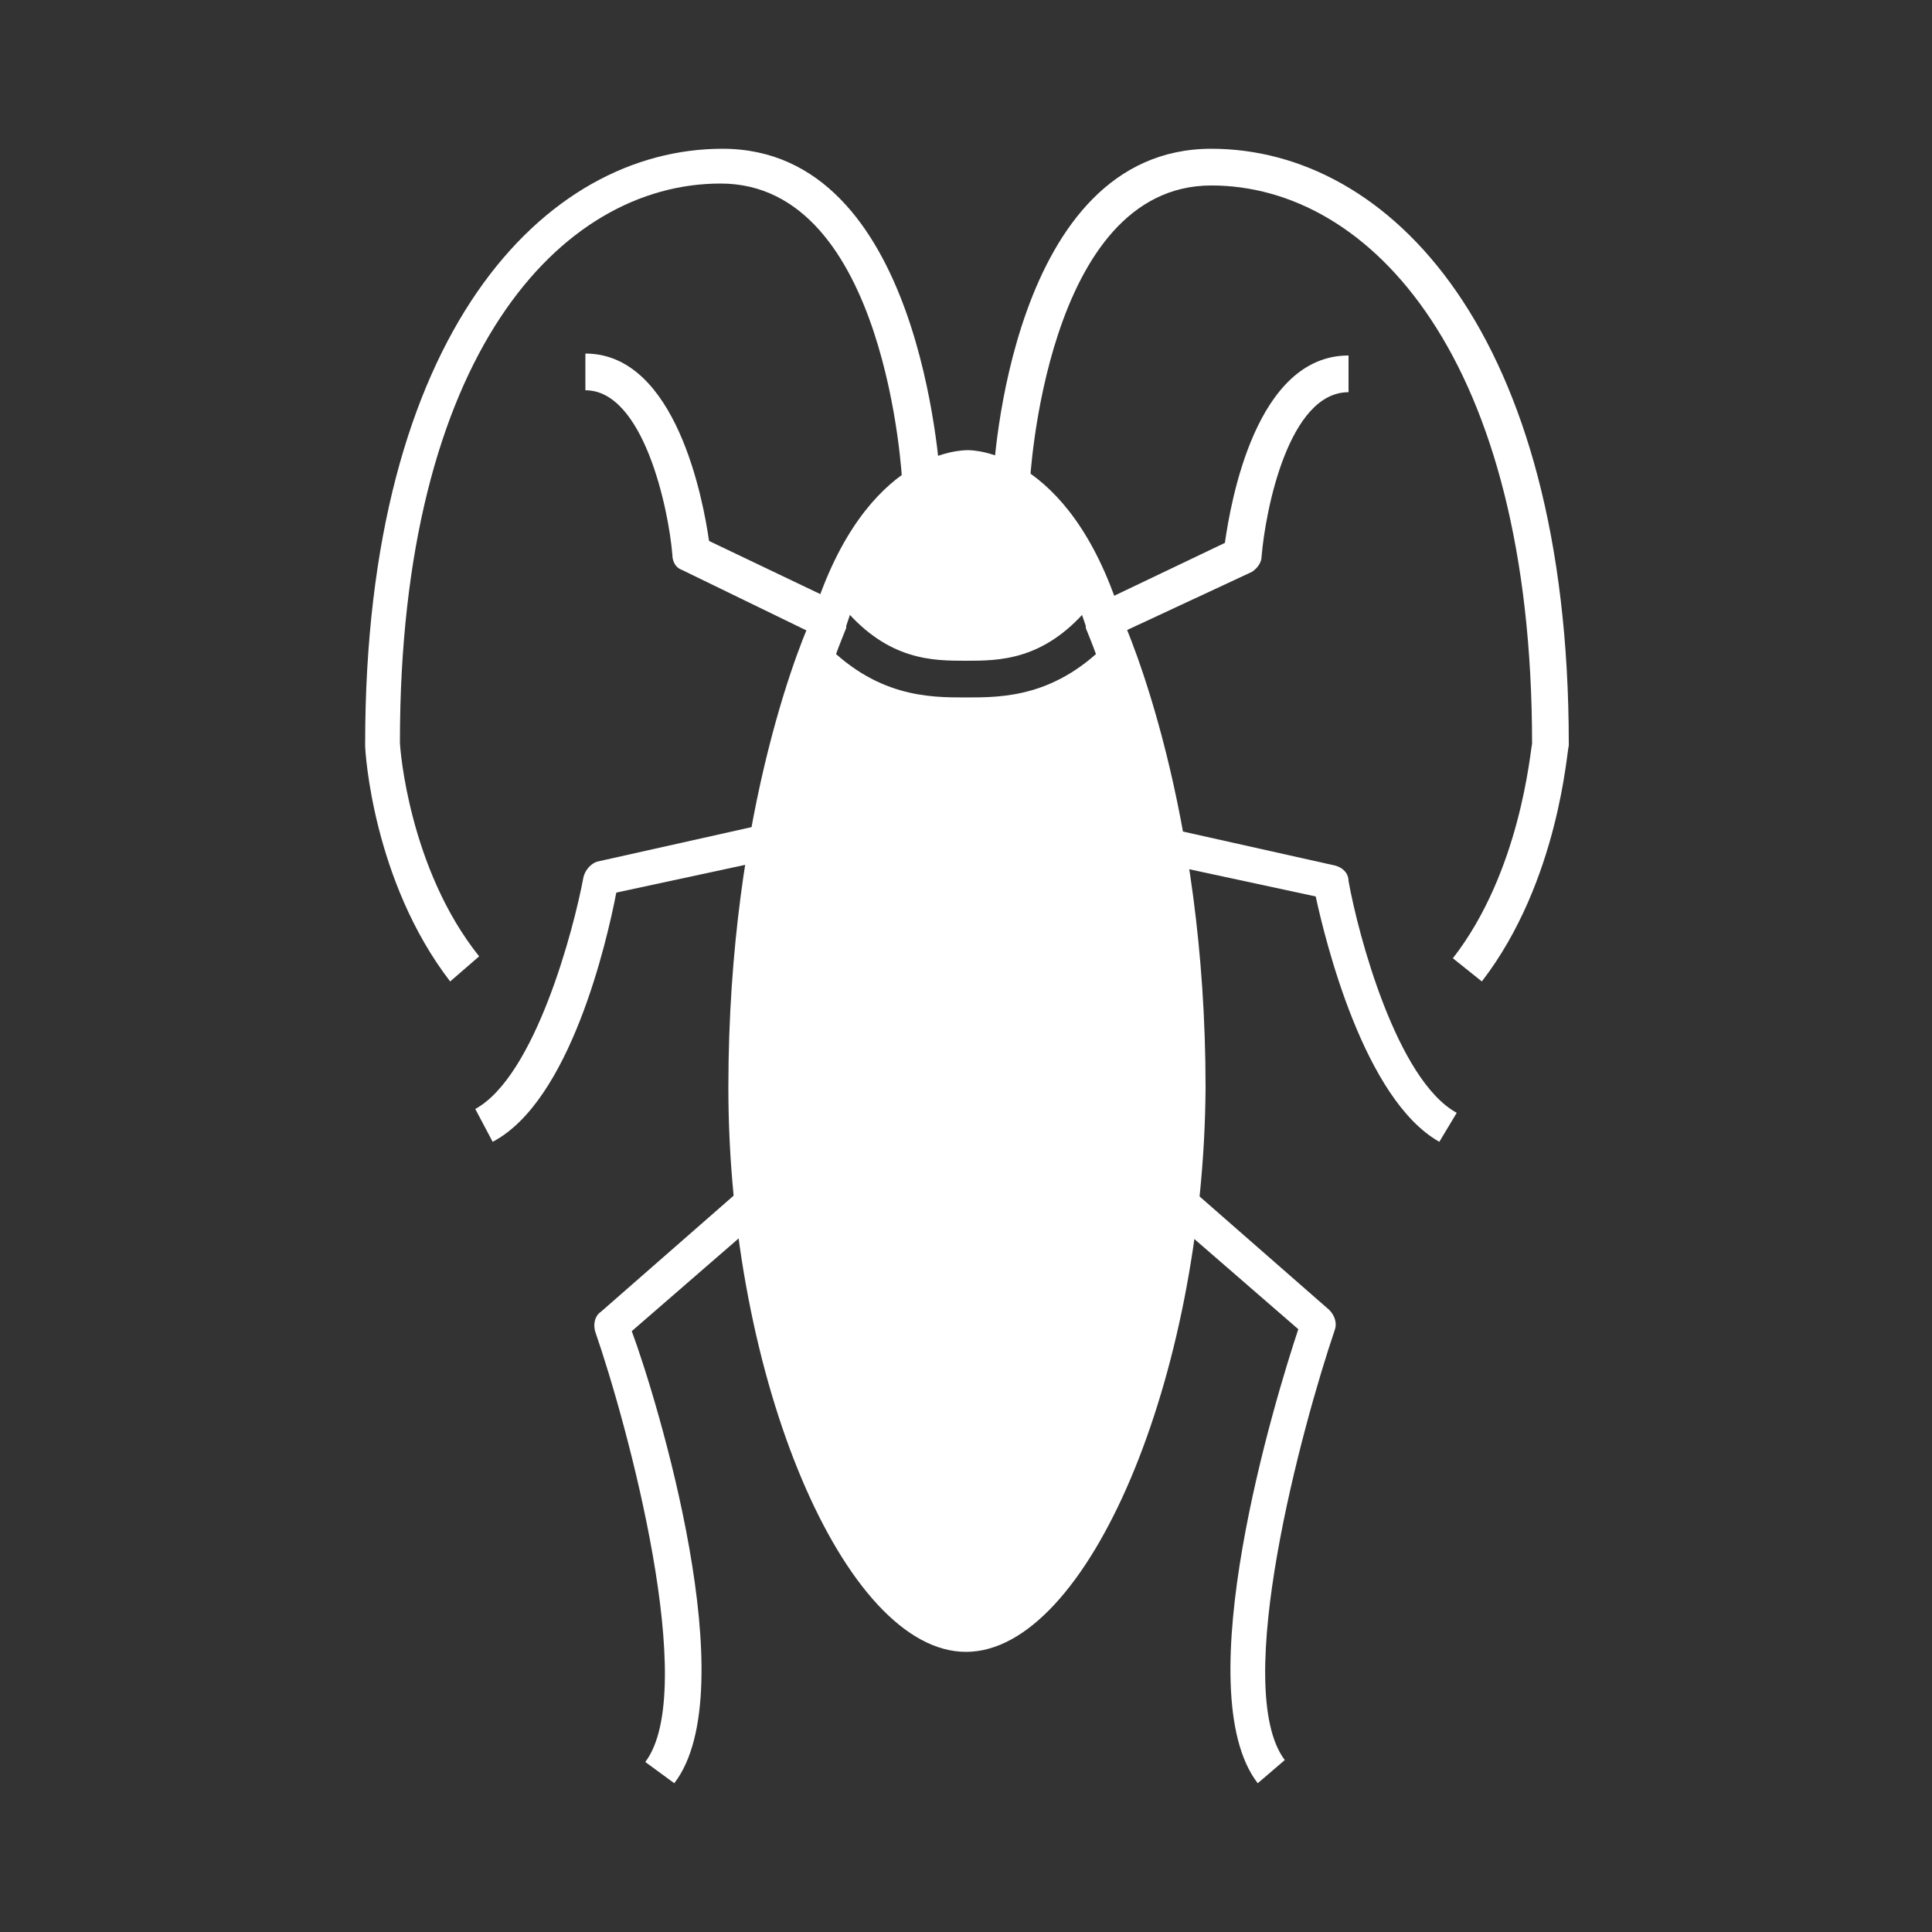
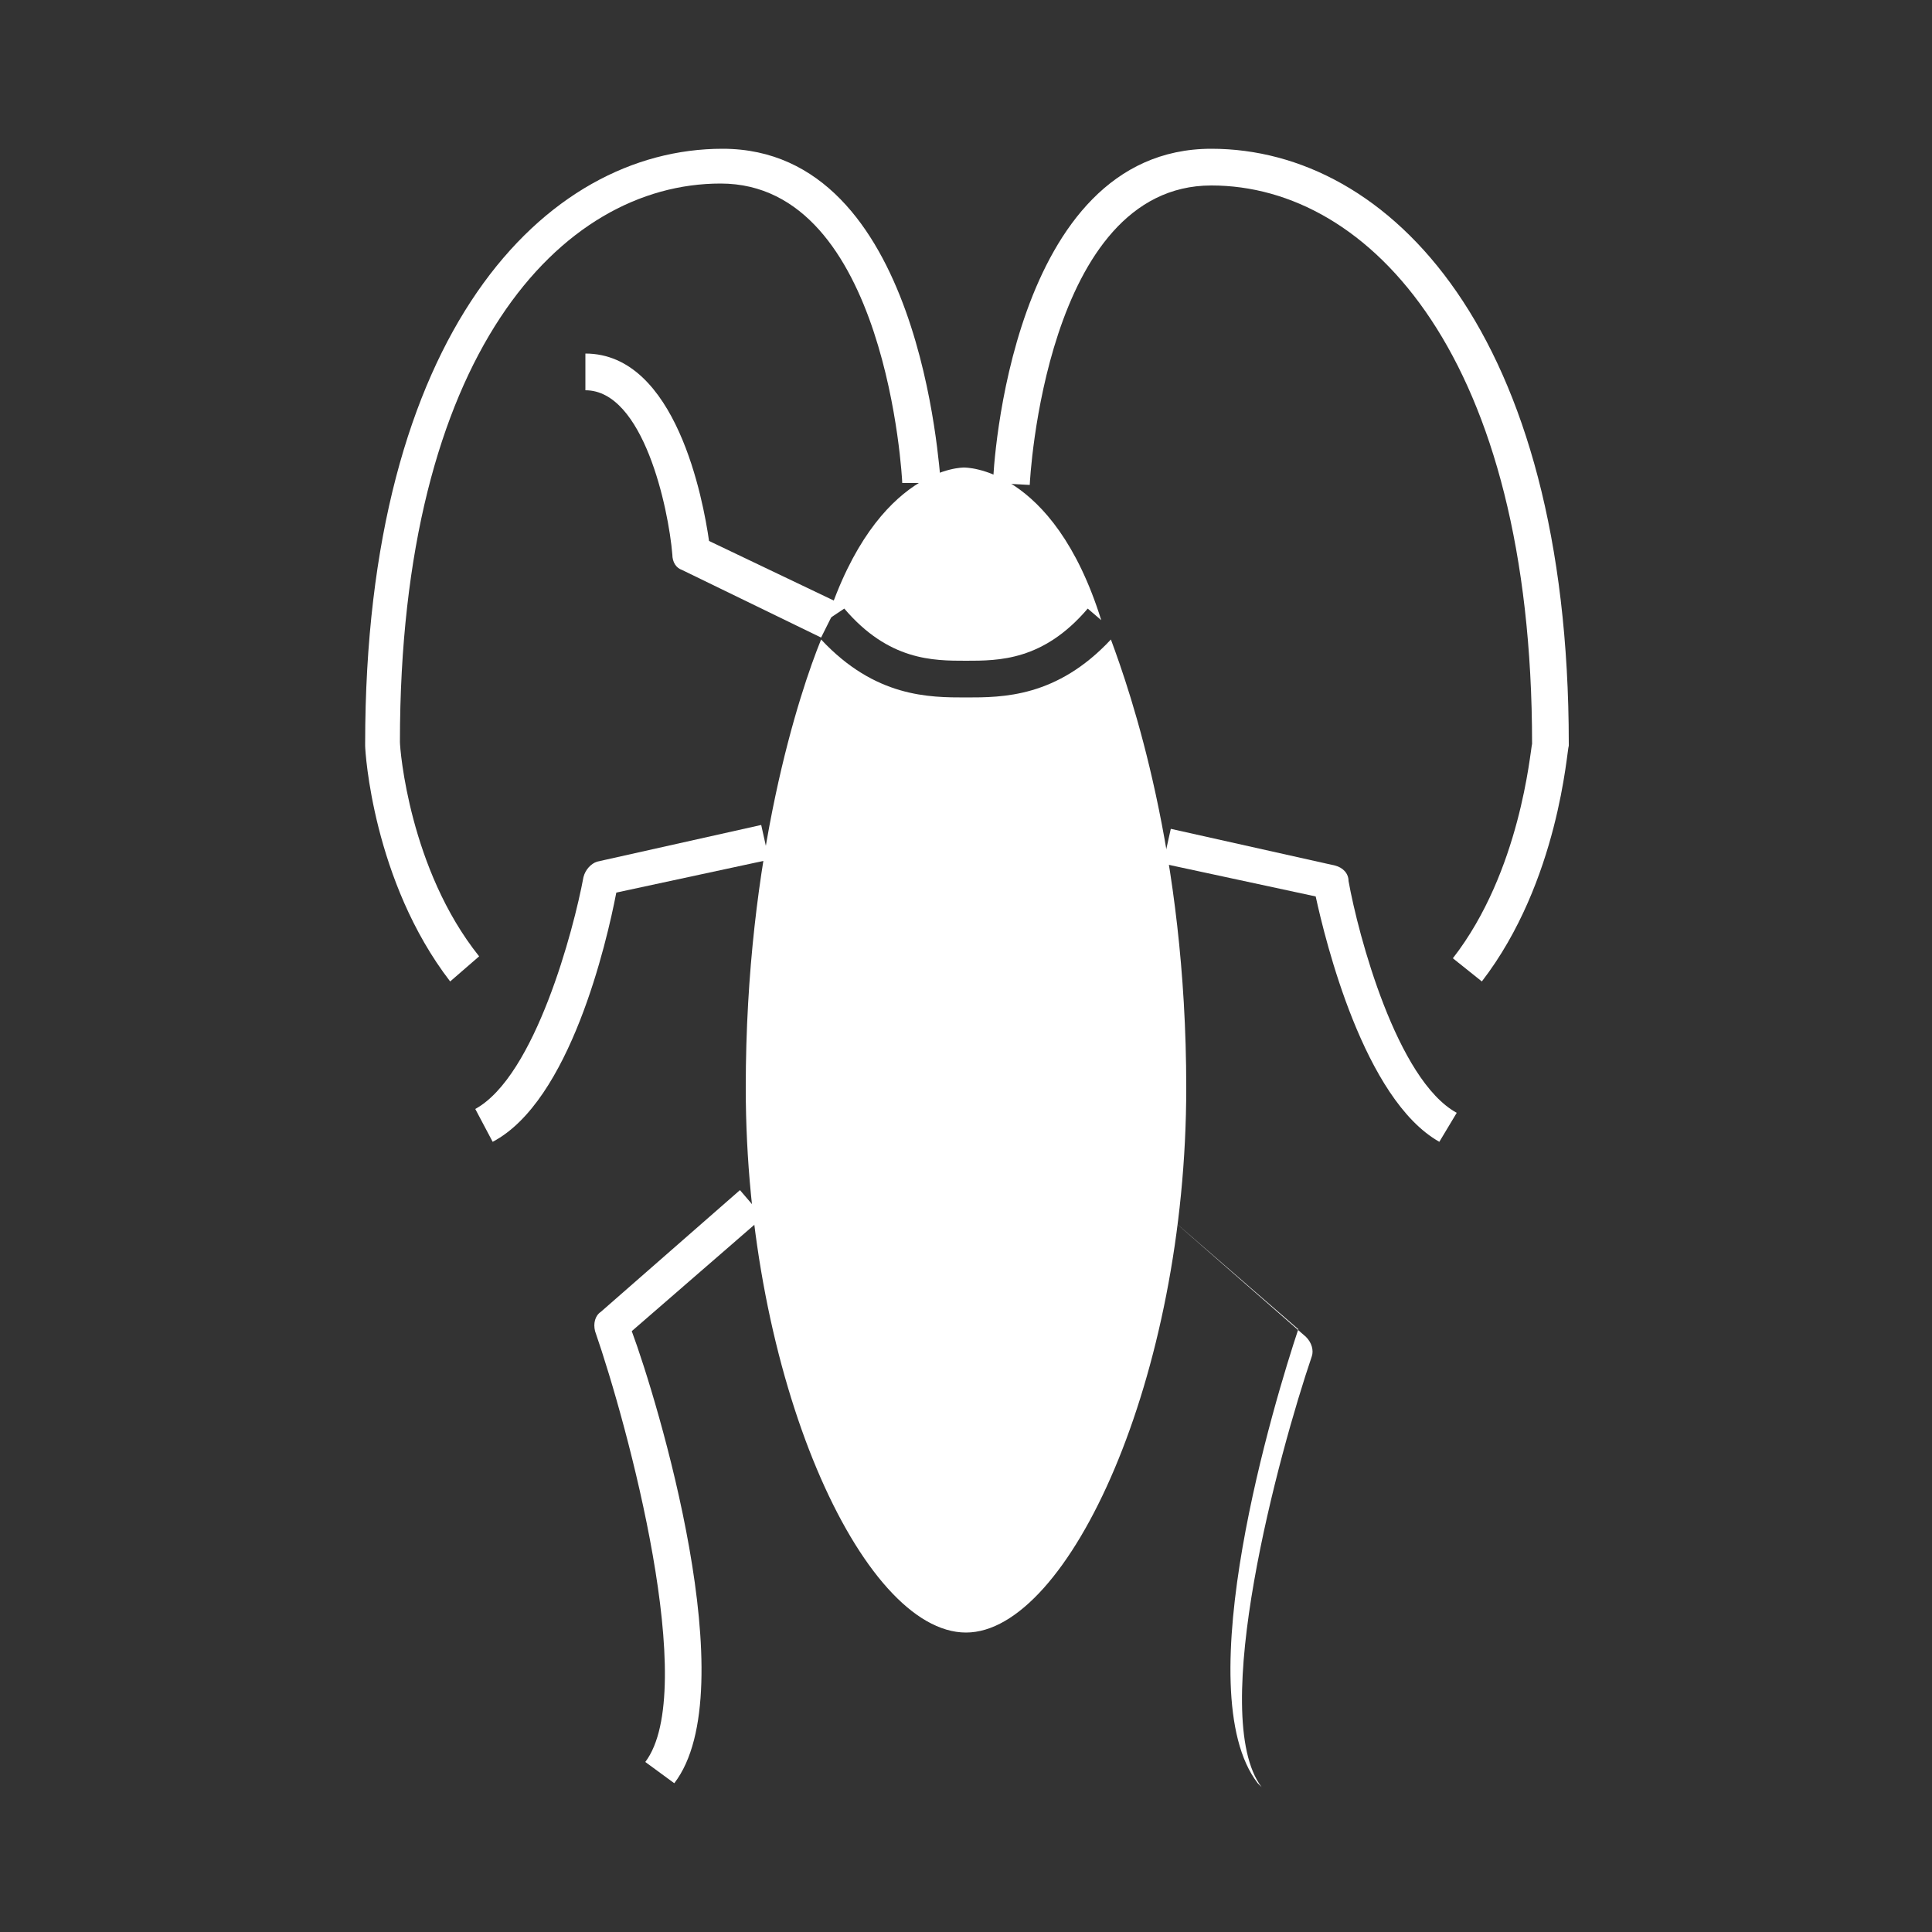
<svg xmlns="http://www.w3.org/2000/svg" version="1.1" id="Laag_1" x="0px" y="0px" viewBox="0 0 100 100" style="enable-background:new 0 0 100 100;" xml:space="preserve">
  <rect x="0" y="0" width="100" height="100" fill="#333333" stroke="none" />
  <style type="text/css">

	.st0{fill:#FFFFFF;}

</style>
  <g>
    <title>Layer 1</title>
    <path id="svg_4" class="st0" d="M42.9,32.1L42.9,32.1L42.9,32.1z" />
    <path id="svg_6" class="st0" d="M57.5,33.1c-2.8,3-5.6,3-7.5,3s-4.7,0-7.5-3c-1.1,2.7-3.9,11.1-3.9,23.2c0,15,6,28.2,11.4,28.2    c5.3,0,11.4-13.2,11.4-28.2C61.4,44.1,58.5,35.8,57.5,33.1z" />
    <path id="svg_8" class="st0" d="M43.7,31.5c2.3,2.7,4.6,2.7,6.3,2.7s4,0,6.3-2.7l0.7,0.6c-2.5-8-7.1-7.9-7.1-7.9s-4.5-0.1-7.1,7.9    l0,0C42.8,32.1,43.7,31.5,43.7,31.5z" />
    <path id="svg_10" class="st0" d="M42.5,33l-7.2-3.5c-0.3-0.1-0.5-0.4-0.5-0.8c-0.2-2.4-1.5-8.5-4.5-8.5v-1.9c4.7,0,6.1,7.6,6.4,9.7    l6.7,3.2L42.5,33z" />
    <path id="svg_12" class="st0" d="M25.5,59.1l-0.9-1.7c3.1-1.7,5.1-9.3,5.6-12c0.1-0.4,0.4-0.7,0.7-0.8l8.5-1.9l0.4,1.8l-7.9,1.7    C31.4,48.8,29.5,57,25.5,59.1z" />
    <path id="svg_14" class="st0" d="M34.9,92.3l-1.5-1.1c2.8-3.7-0.9-17.4-2.6-22.3c-0.1-0.4,0-0.8,0.3-1l7.2-6.3l1.2,1.4l-6.8,5.9    C34,72.4,38.6,87.5,34.9,92.3z" />
-     <path id="svg_17" class="st0" d="M50,85.5c-6.3,0-12.3-14.2-12.3-29.2c0-14.6,4-23.7,4.4-24.5c2.7-8.5,7.7-8.5,8-8.5    c0.2,0,5.2,0,7.9,8.5c0.4,0.9,4.4,10,4.4,24.5C62.3,71.3,56.3,85.5,50,85.5z M50,25.1c-0.2,0-3.9,0.1-6.2,7.3v0.1    c0,0.1-4.2,9.2-4.2,23.8c0,14.4,5.8,27.3,10.4,27.3s10.4-12.8,10.4-27.3c0-14.6-4.2-23.7-4.2-23.8v-0.1    C53.9,25.3,50.2,25.1,50,25.1z" />
-     <path id="svg_19" class="st0" d="M57.5,33l-0.8-1.7l6.7-3.2c0.3-2.1,1.6-9.7,6.4-9.7v1.9c-3.1,0-4.3,6.1-4.5,8.5    c0,0.3-0.2,0.6-0.5,0.8C64.8,29.6,57.5,33,57.5,33z" />
    <path id="svg_21" class="st0" d="M74.5,59.1c-3.9-2.2-5.9-10.4-6.4-12.7l-7.9-1.7l0.4-1.8l8.5,1.9c0.4,0.1,0.7,0.4,0.7,0.8    c0.5,2.8,2.5,10.3,5.6,12C75.4,57.6,74.5,59.1,74.5,59.1z" />
-     <path id="svg_23" class="st0" d="M65.1,92.3c-3.7-4.8,0.9-19.9,2.1-23.5l-6.8-5.9l1.2-1.4l7.2,6.3c0.3,0.3,0.4,0.7,0.3,1    c-1.7,5-5.4,18.6-2.6,22.3L65.1,92.3z" />
+     <path id="svg_23" class="st0" d="M65.1,92.3c-3.7-4.8,0.9-19.9,2.1-23.5l-6.8-5.9l7.2,6.3c0.3,0.3,0.4,0.7,0.3,1    c-1.7,5-5.4,18.6-2.6,22.3L65.1,92.3z" />
    <path id="svg_25" class="st0" d="M23.3,50.8c-4-5.2-4.4-11.9-4.4-12.2c0,0,0,0,0-0.1c0-21.3,9.3-30.8,18.5-30.8    c10.3,0,11.2,16.6,11.3,17.3h-2c0-0.2-0.8-15.5-9.4-15.5c-8.3,0-16.6,8.9-16.6,28.9c0,0.4,0.5,6.6,4.1,11.1    C24.8,49.5,23.3,50.8,23.3,50.8z" />
    <path id="svg_27" class="st0" d="M76.7,50.8l-1.5-1.2c3.5-4.5,4-10.7,4.1-11.1c0-20-8.4-28.9-16.6-28.9c-8.6,0-9.4,15.3-9.4,15.5    L51.4,25c0-0.7,0.9-17.3,11.3-17.3c9.2,0,18.5,9.5,18.5,30.8c0,0,0,0,0,0.1C81.1,38.8,80.7,45.6,76.7,50.8z" />
  </g>
</svg>